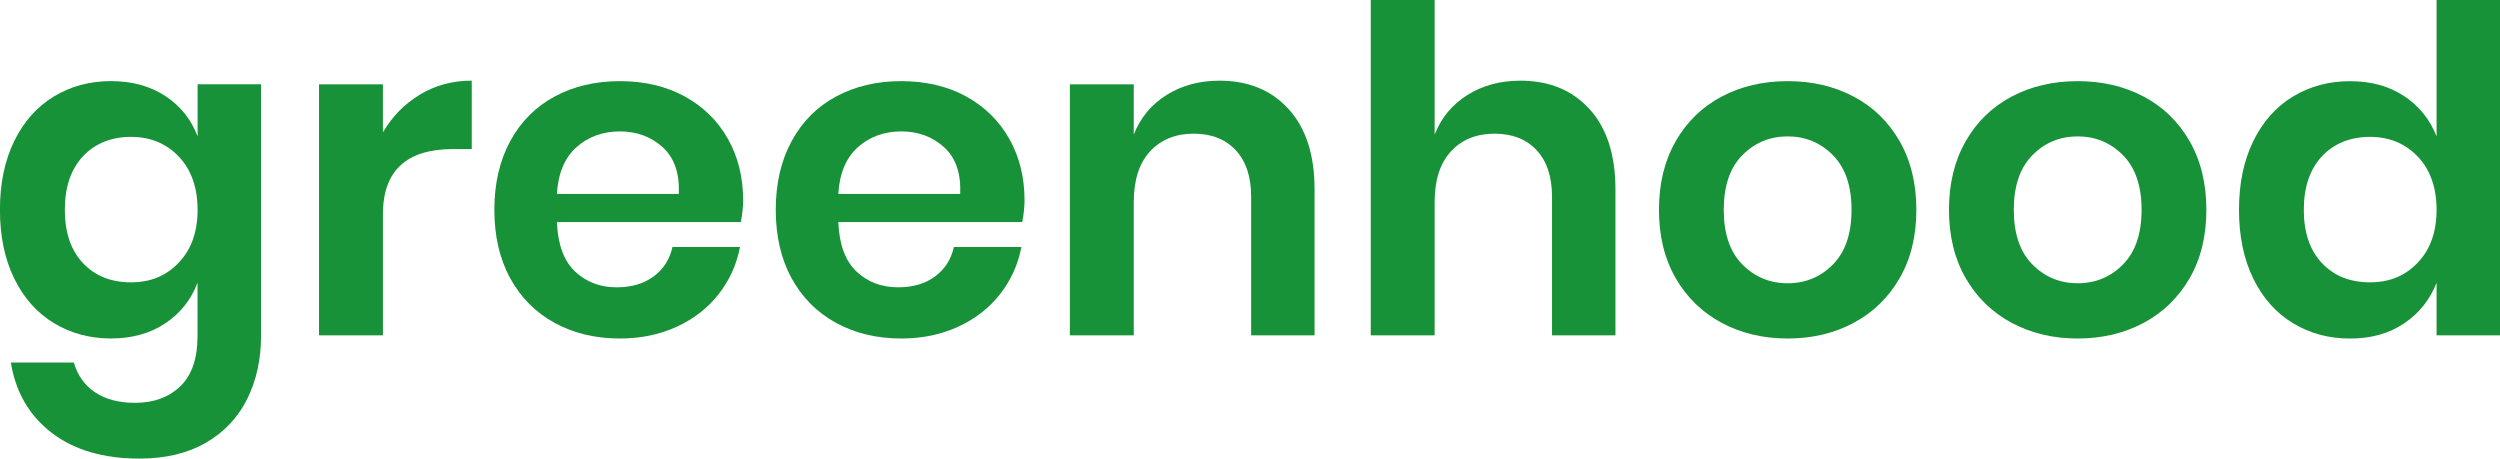
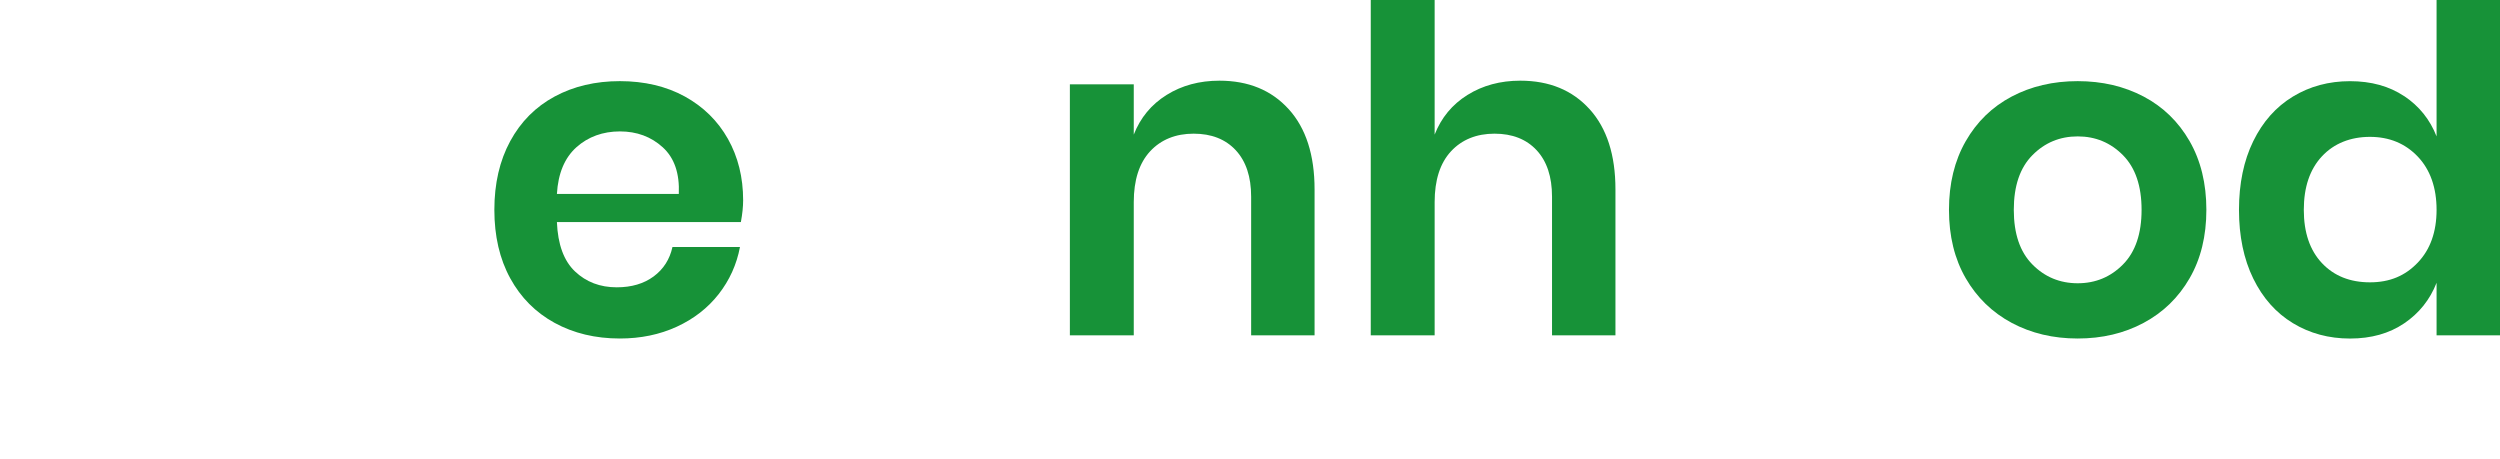
<svg xmlns="http://www.w3.org/2000/svg" viewBox="0 0 752.05 137.95" data-name="Capa 2" id="Capa_2">
  <defs>
    <style>
      .cls-1 {
        fill: #179238;
      }
    </style>
  </defs>
  <g data-name="Capa 1" id="Capa_1-2">
    <g>
-       <path d="M49.76,28.9c4.54,3,7.77,7.04,9.68,12.13v-15.68h19.08v75.79c0,7-1.39,13.29-4.16,18.88-2.77,5.59-6.91,9.97-12.41,13.16-5.5,3.18-12.16,4.77-19.97,4.77-10.91,0-19.72-2.59-26.45-7.77-6.73-5.18-10.82-12.22-12.27-21.13h18.95c1.09,3.82,3.2,6.79,6.34,8.93,3.14,2.13,7.16,3.2,12.06,3.2,5.63,0,10.18-1.66,13.63-4.98,3.45-3.32,5.18-8.34,5.18-15.06v-16.09c-1.91,5.09-5.14,9.16-9.68,12.2-4.55,3.05-10,4.57-16.36,4.57s-12.09-1.54-17.18-4.63c-5.09-3.09-9.07-7.57-11.93-13.43-2.86-5.86-4.29-12.75-4.29-20.65s1.43-14.79,4.29-20.65c2.86-5.86,6.84-10.34,11.93-13.43,5.09-3.09,10.81-4.63,17.18-4.63s11.81,1.5,16.36,4.5ZM24.95,47.03c-3.64,3.91-5.45,9.27-5.45,16.09s1.82,12.16,5.45,16.02c3.63,3.86,8.45,5.79,14.45,5.79s10.61-1.98,14.38-5.93c3.77-3.95,5.66-9.25,5.66-15.88s-1.89-12.06-5.66-16.02c-3.77-3.95-8.57-5.93-14.38-5.93s-10.82,1.95-14.45,5.86Z" class="cls-1" />
-       <path d="M126.37,28.42c4.63-2.77,9.81-4.16,15.54-4.16v20.58h-5.59c-14.09,0-21.13,6.54-21.13,19.63v36.4h-19.22V25.36h19.22v14.45c2.82-4.82,6.54-8.61,11.18-11.38Z" class="cls-1" />
      <path d="M222.88,66.8h-55.35c.27,6.73,2.09,11.68,5.45,14.86,3.36,3.18,7.54,4.77,12.54,4.77,4.45,0,8.16-1.09,11.11-3.27,2.95-2.18,4.84-5.13,5.66-8.86h20.31c-1,5.27-3.14,10-6.41,14.18-3.27,4.18-7.48,7.45-12.61,9.81-5.14,2.36-10.84,3.54-17.11,3.54-7.36,0-13.9-1.57-19.63-4.7-5.73-3.14-10.18-7.61-13.36-13.43-3.18-5.81-4.77-12.68-4.77-20.58s1.59-14.79,4.77-20.65c3.18-5.86,7.63-10.34,13.36-13.43,5.73-3.09,12.27-4.63,19.63-4.63s13.97,1.55,19.56,4.63c5.59,3.09,9.9,7.34,12.95,12.75,3.04,5.41,4.57,11.57,4.57,18.47,0,1.91-.23,4.09-.68,6.54ZM199.36,44.3c-3.5-3.18-7.79-4.77-12.88-4.77s-9.54,1.59-13.09,4.77c-3.54,3.18-5.5,7.86-5.86,14.04h36.67c.27-6.18-1.34-10.86-4.84-14.04Z" class="cls-1" />
-       <path d="M307.53,66.8h-55.35c.27,6.73,2.09,11.68,5.45,14.86,3.36,3.18,7.54,4.77,12.54,4.77,4.45,0,8.16-1.09,11.11-3.27,2.95-2.18,4.84-5.13,5.66-8.86h20.31c-1,5.27-3.14,10-6.41,14.18-3.27,4.18-7.48,7.45-12.61,9.81-5.14,2.36-10.84,3.54-17.11,3.54-7.36,0-13.9-1.57-19.63-4.7-5.73-3.14-10.18-7.61-13.36-13.43-3.18-5.81-4.77-12.68-4.77-20.58s1.59-14.79,4.77-20.65c3.18-5.86,7.63-10.34,13.36-13.43,5.73-3.09,12.27-4.63,19.63-4.63s13.97,1.55,19.56,4.63c5.59,3.09,9.9,7.34,12.95,12.75,3.04,5.41,4.57,11.57,4.57,18.47,0,1.91-.23,4.09-.68,6.54ZM284.01,44.3c-3.5-3.18-7.79-4.77-12.88-4.77s-9.54,1.59-13.09,4.77c-3.54,3.18-5.5,7.86-5.86,14.04h36.67c.27-6.18-1.34-10.86-4.84-14.04Z" class="cls-1" />
      <path d="M387.68,32.85c5.18,5.73,7.77,13.77,7.77,24.13v43.89h-19.08v-41.71c0-6-1.55-10.65-4.63-13.97-3.09-3.32-7.32-4.98-12.68-4.98s-9.81,1.77-13.09,5.32c-3.27,3.54-4.91,8.64-4.91,15.27v40.08h-19.22V25.36h19.22v15.13c2-5.09,5.29-9.07,9.88-11.93,4.59-2.86,9.88-4.29,15.88-4.29,8.72,0,15.68,2.86,20.86,8.59Z" class="cls-1" />
      <path d="M478.19,32.85c5.18,5.73,7.77,13.77,7.77,24.13v43.89h-19.08v-41.71c0-6-1.55-10.65-4.63-13.97-3.09-3.32-7.32-4.98-12.68-4.98s-9.81,1.77-13.09,5.32c-3.27,3.54-4.91,8.64-4.91,15.27v40.08h-19.22V0h19.22v40.49c2-5.09,5.29-9.07,9.88-11.93,4.59-2.86,9.88-4.29,15.88-4.29,8.72,0,15.68,2.86,20.86,8.59Z" class="cls-1" />
-       <path d="M557.6,29.04c5.86,3.09,10.47,7.57,13.84,13.43,3.36,5.86,5.04,12.75,5.04,20.65s-1.68,14.77-5.04,20.58c-3.36,5.82-7.97,10.29-13.84,13.43-5.86,3.14-12.47,4.7-19.83,4.7s-13.97-1.57-19.84-4.7c-5.86-3.14-10.47-7.61-13.84-13.43-3.36-5.81-5.04-12.68-5.04-20.58s1.68-14.79,5.04-20.65c3.36-5.86,7.97-10.34,13.84-13.43,5.86-3.09,12.47-4.63,19.84-4.63s13.97,1.55,19.83,4.63ZM524.13,46.69c-3.73,3.77-5.59,9.25-5.59,16.43s1.86,12.66,5.59,16.43c3.72,3.77,8.27,5.66,13.63,5.66s9.9-1.88,13.63-5.66c3.73-3.77,5.59-9.25,5.59-16.43s-1.86-12.65-5.59-16.43c-3.73-3.77-8.27-5.66-13.63-5.66s-9.91,1.89-13.63,5.66Z" class="cls-1" />
      <path d="M644.84,29.04c5.86,3.09,10.47,7.57,13.84,13.43,3.36,5.86,5.04,12.75,5.04,20.65s-1.68,14.77-5.04,20.58c-3.36,5.82-7.97,10.29-13.84,13.43s-12.47,4.7-19.83,4.7-13.97-1.57-19.84-4.7c-5.86-3.14-10.47-7.61-13.84-13.43-3.36-5.81-5.04-12.68-5.04-20.58s1.68-14.79,5.04-20.65c3.36-5.86,7.97-10.34,13.84-13.43,5.86-3.09,12.47-4.63,19.84-4.63s13.97,1.55,19.83,4.63ZM611.38,46.69c-3.73,3.77-5.59,9.25-5.59,16.43s1.86,12.66,5.59,16.43c3.72,3.77,8.27,5.66,13.63,5.66s9.9-1.88,13.63-5.66c3.73-3.77,5.59-9.25,5.59-16.43s-1.86-12.65-5.59-16.43c-3.73-3.77-8.27-5.66-13.63-5.66s-9.91,1.89-13.63,5.66Z" class="cls-1" />
      <path d="M723.22,28.9c4.5,3,7.75,7.04,9.75,12.13V0h19.08v100.88h-19.08v-15.81c-2,5.09-5.25,9.16-9.75,12.2-4.5,3.05-9.93,4.57-16.29,4.57s-12.09-1.54-17.18-4.63c-5.09-3.09-9.07-7.57-11.93-13.43-2.86-5.86-4.29-12.75-4.29-20.65s1.43-14.79,4.29-20.65c2.86-5.86,6.84-10.34,11.93-13.43,5.09-3.09,10.81-4.63,17.18-4.63s11.79,1.5,16.29,4.5ZM698.48,47.03c-3.64,3.91-5.45,9.27-5.45,16.09s1.82,12.16,5.45,16.02c3.63,3.86,8.45,5.79,14.45,5.79s10.61-1.98,14.38-5.93c3.77-3.95,5.66-9.25,5.66-15.88s-1.89-12.06-5.66-16.02c-3.77-3.95-8.57-5.93-14.38-5.93s-10.82,1.95-14.45,5.86Z" class="cls-1" />
    </g>
  </g>
</svg>